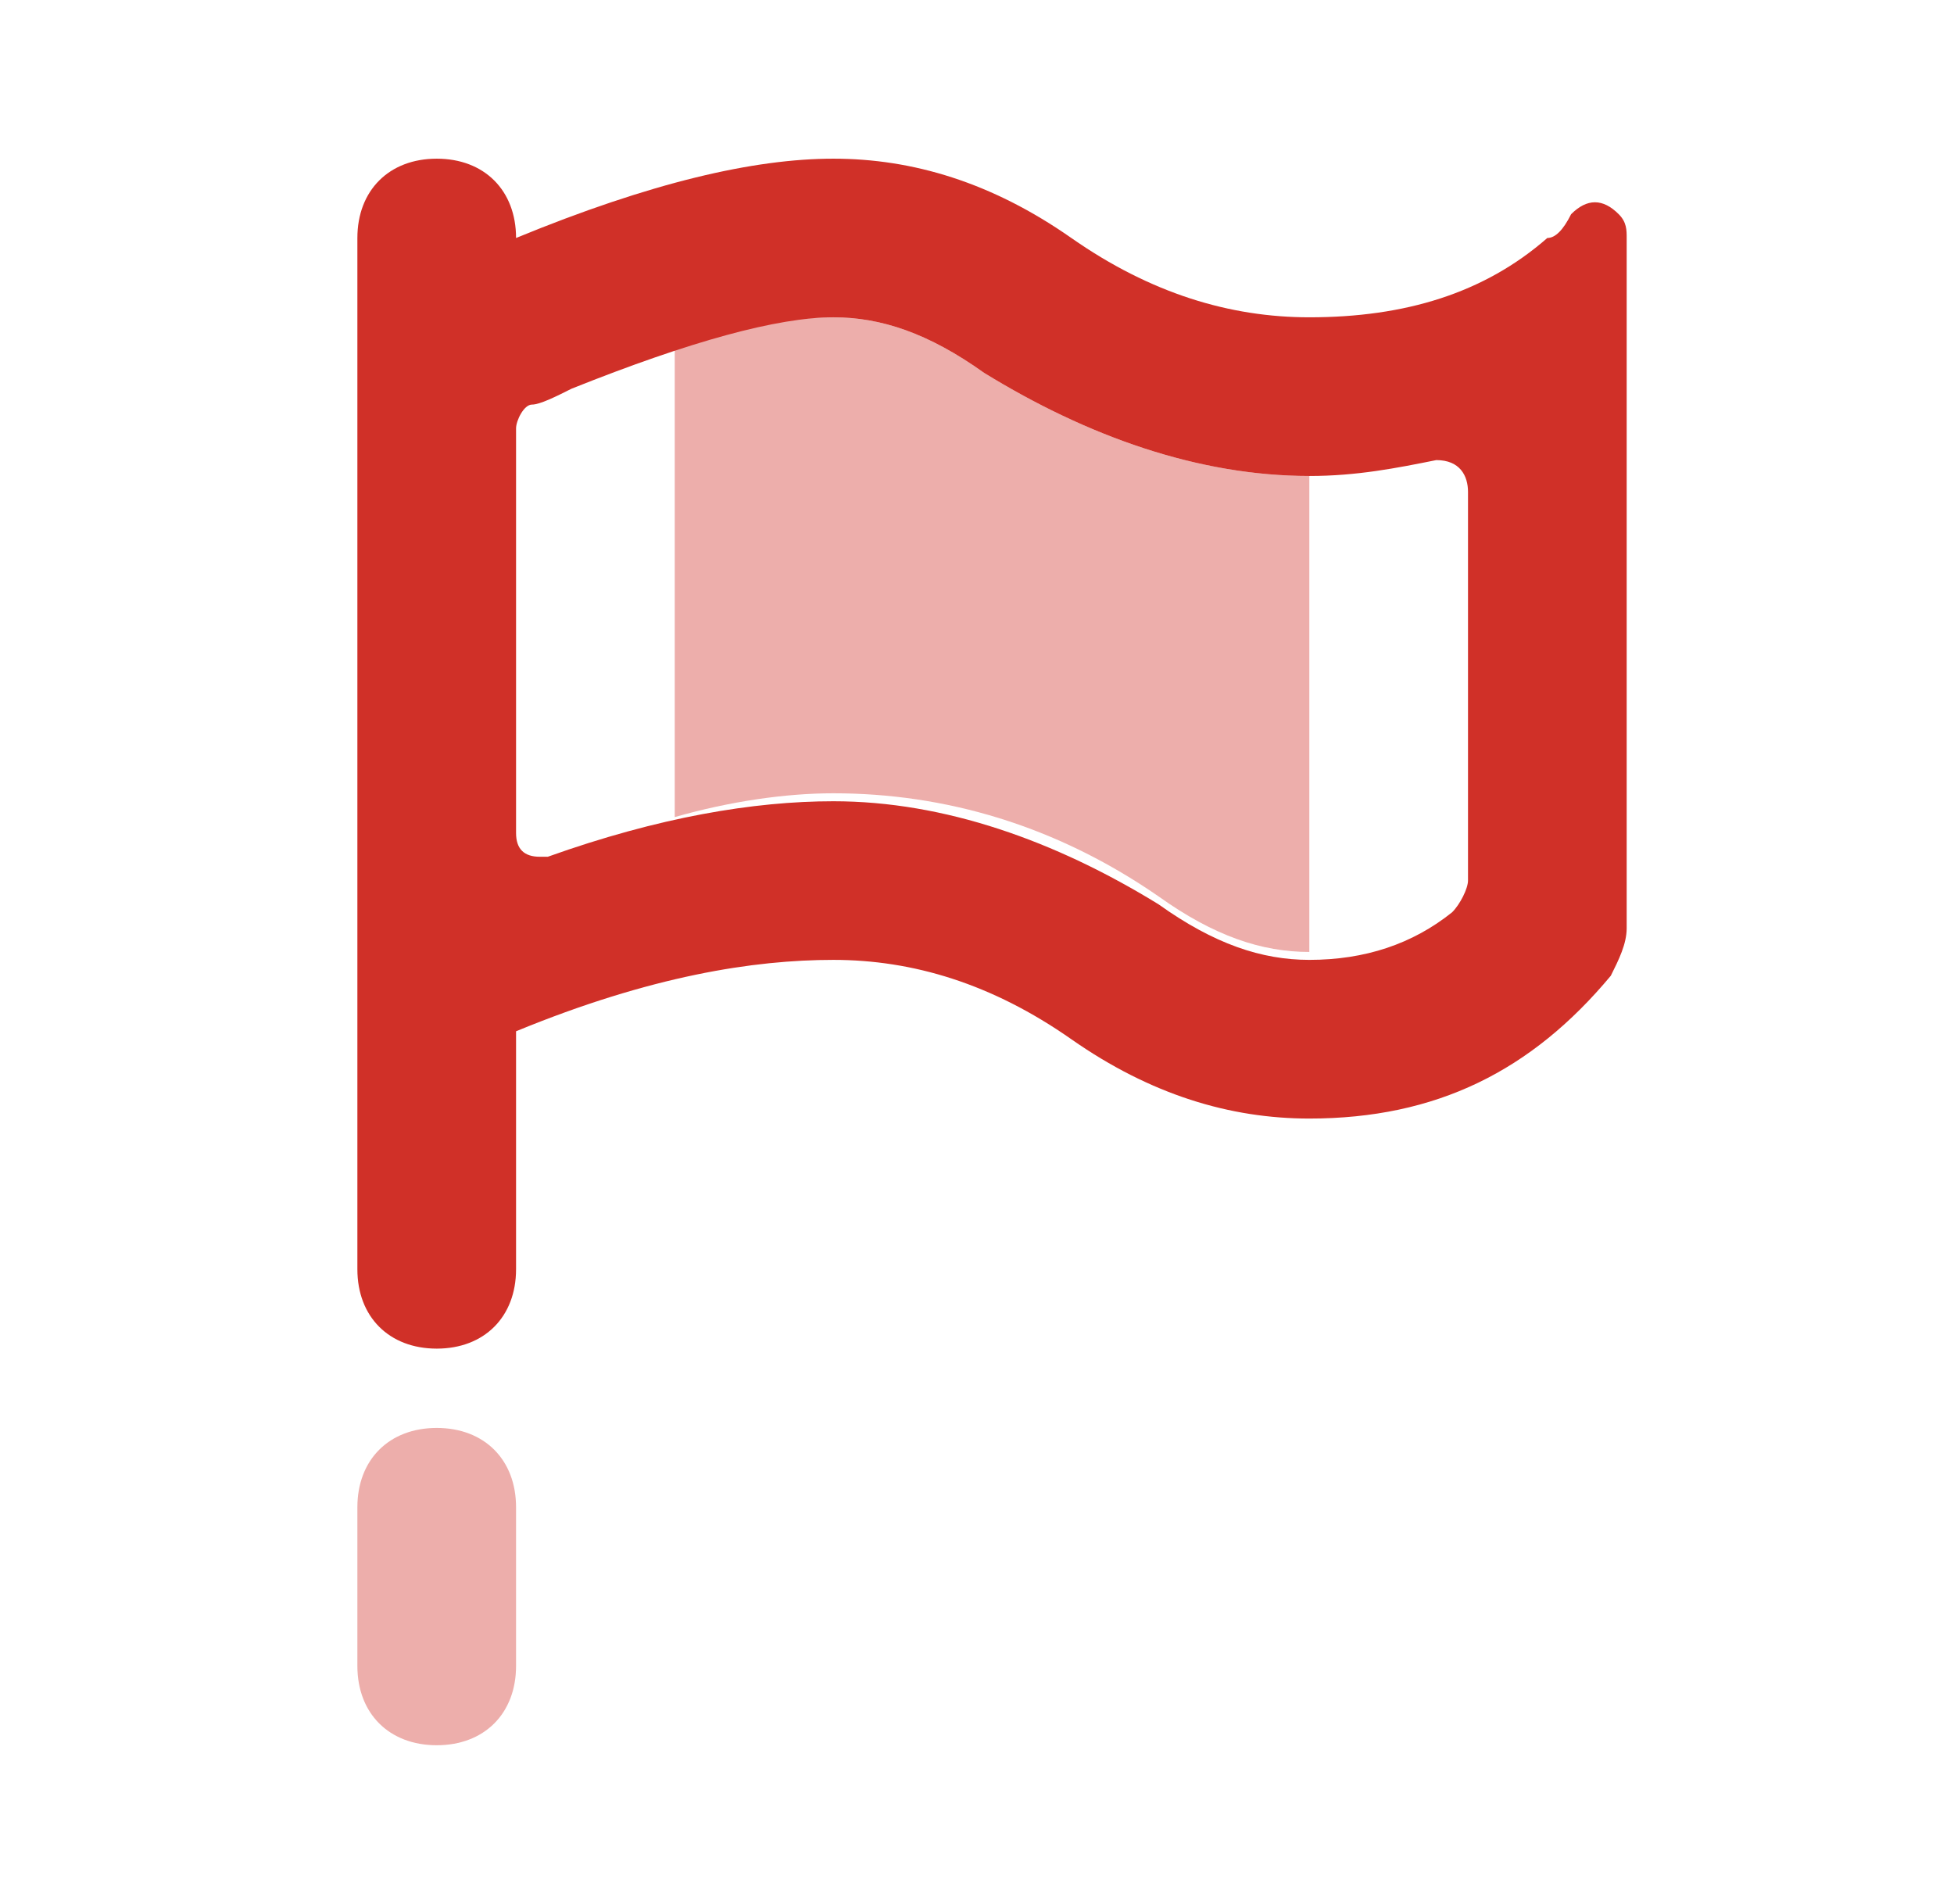
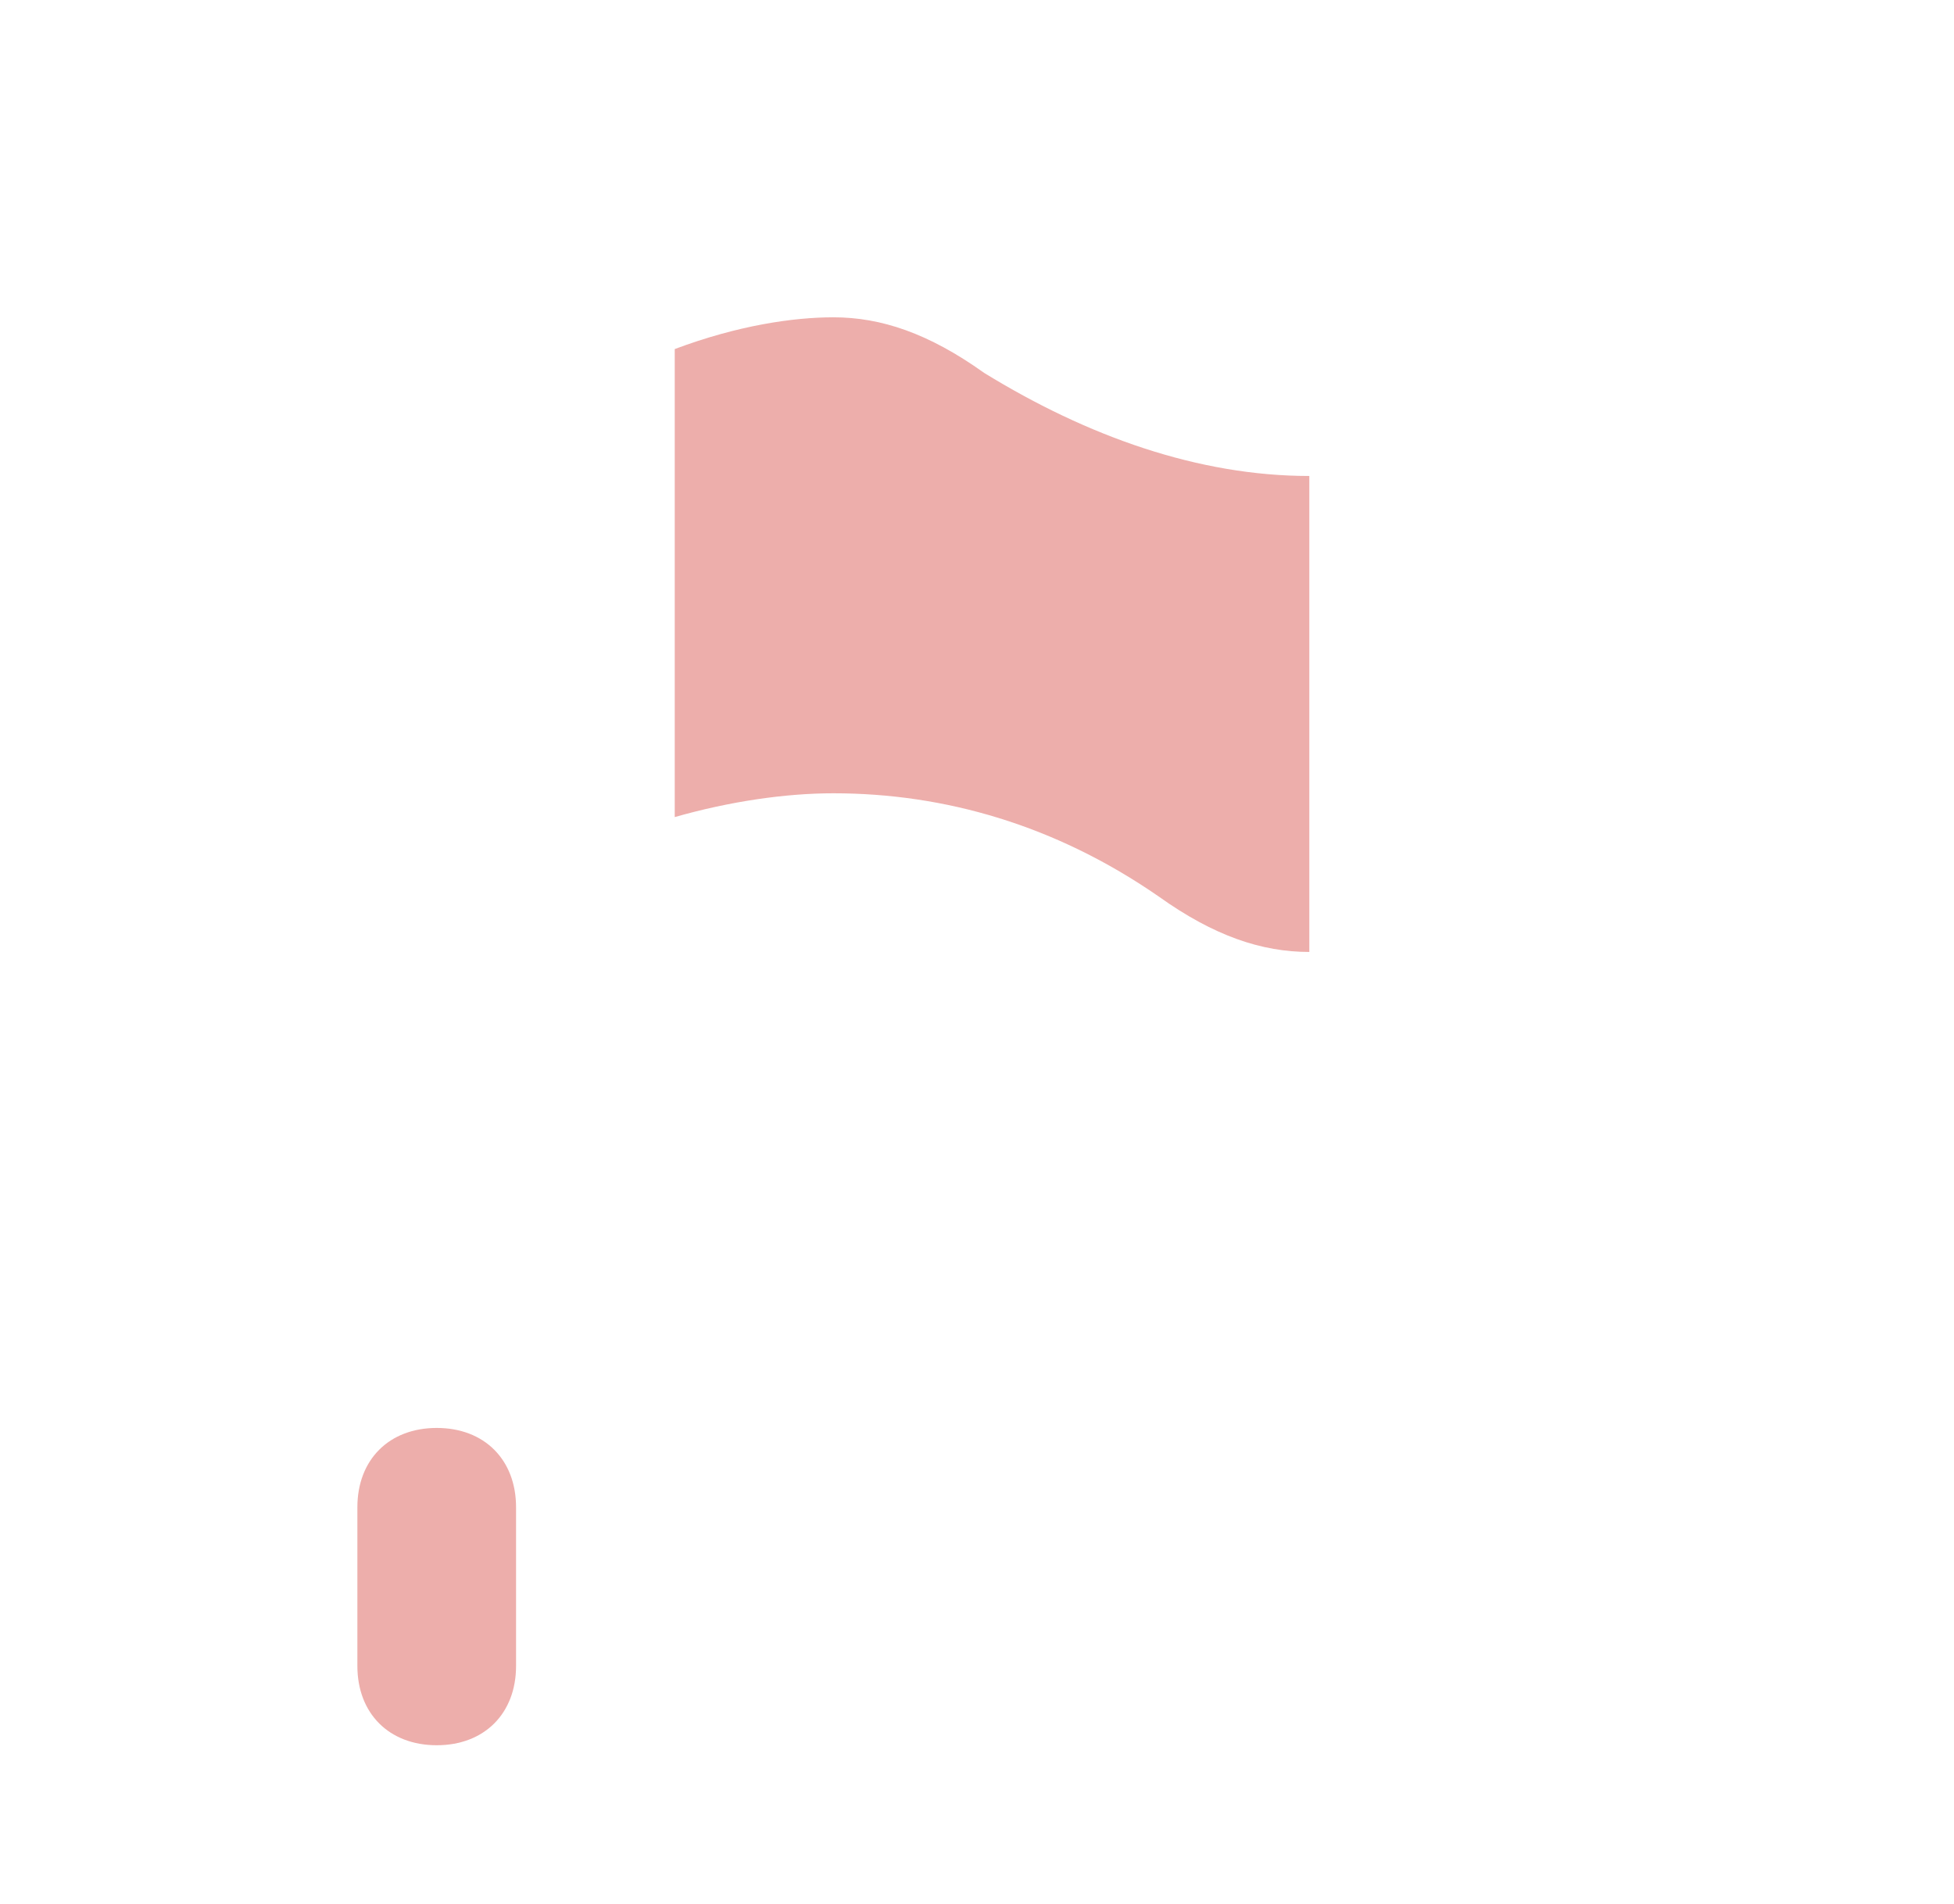
<svg xmlns="http://www.w3.org/2000/svg" width="39" height="38" viewBox="0 0 39 38" fill="none">
  <path opacity="0.39" d="M8.717 28.5C9.667 28.5 10.3 29.133 10.3 30.083V33.25C10.3 34.2 9.667 34.833 8.717 34.833C7.767 34.833 7.133 34.2 7.133 33.25V30.083C7.133 29.133 7.767 28.5 8.717 28.5ZM26.133 9.5V19C25.183 19 24.233 18.683 23.125 17.892C21.067 16.467 18.85 15.833 16.633 15.833C15.683 15.833 14.575 15.992 13.467 16.308V6.967C14.733 6.492 15.842 6.333 16.633 6.333C17.583 6.333 18.533 6.65 19.642 7.442C21.7 8.708 23.917 9.5 26.133 9.5Z" fill="#D03028" />
-   <path d="M10.3 20.583V25.333C10.3 26.283 9.667 26.917 8.717 26.917C7.767 26.917 7.133 26.283 7.133 25.333V4.75C7.133 3.8 7.767 3.167 8.717 3.167C9.667 3.167 10.3 3.8 10.3 4.75C12.992 3.642 15.05 3.167 16.633 3.167C18.217 3.167 19.8 3.642 21.383 4.75C22.967 5.858 24.55 6.333 26.133 6.333C28.033 6.333 29.617 5.858 30.883 4.75C31.042 4.75 31.2 4.592 31.358 4.275C31.675 3.958 31.992 3.958 32.308 4.275C32.467 4.433 32.467 4.592 32.467 4.75V18.525C32.467 18.842 32.308 19.158 32.15 19.475C30.567 21.375 28.667 22.325 26.133 22.325C24.55 22.325 22.967 21.85 21.383 20.742C19.8 19.633 18.217 19.158 16.633 19.158C15.05 19.158 12.992 19.475 10.3 20.583ZM28.667 9.183C27.875 9.342 27.083 9.5 26.133 9.5C23.917 9.5 21.7 8.708 19.642 7.442C18.533 6.65 17.583 6.333 16.633 6.333C15.525 6.333 13.783 6.808 11.408 7.758C11.092 7.917 10.775 8.075 10.617 8.075C10.458 8.075 10.3 8.392 10.3 8.55V16.625C10.3 16.942 10.458 17.1 10.775 17.1H10.933C13.15 16.308 15.05 15.992 16.633 15.992C18.85 15.992 21.067 16.783 23.125 18.05C24.233 18.842 25.183 19.158 26.133 19.158C27.242 19.158 28.192 18.842 28.983 18.208C29.142 18.05 29.3 17.733 29.3 17.575V9.817C29.3 9.5 29.142 9.183 28.667 9.183C28.825 9.183 28.667 9.183 28.667 9.183Z" fill="#D03028" />
</svg>